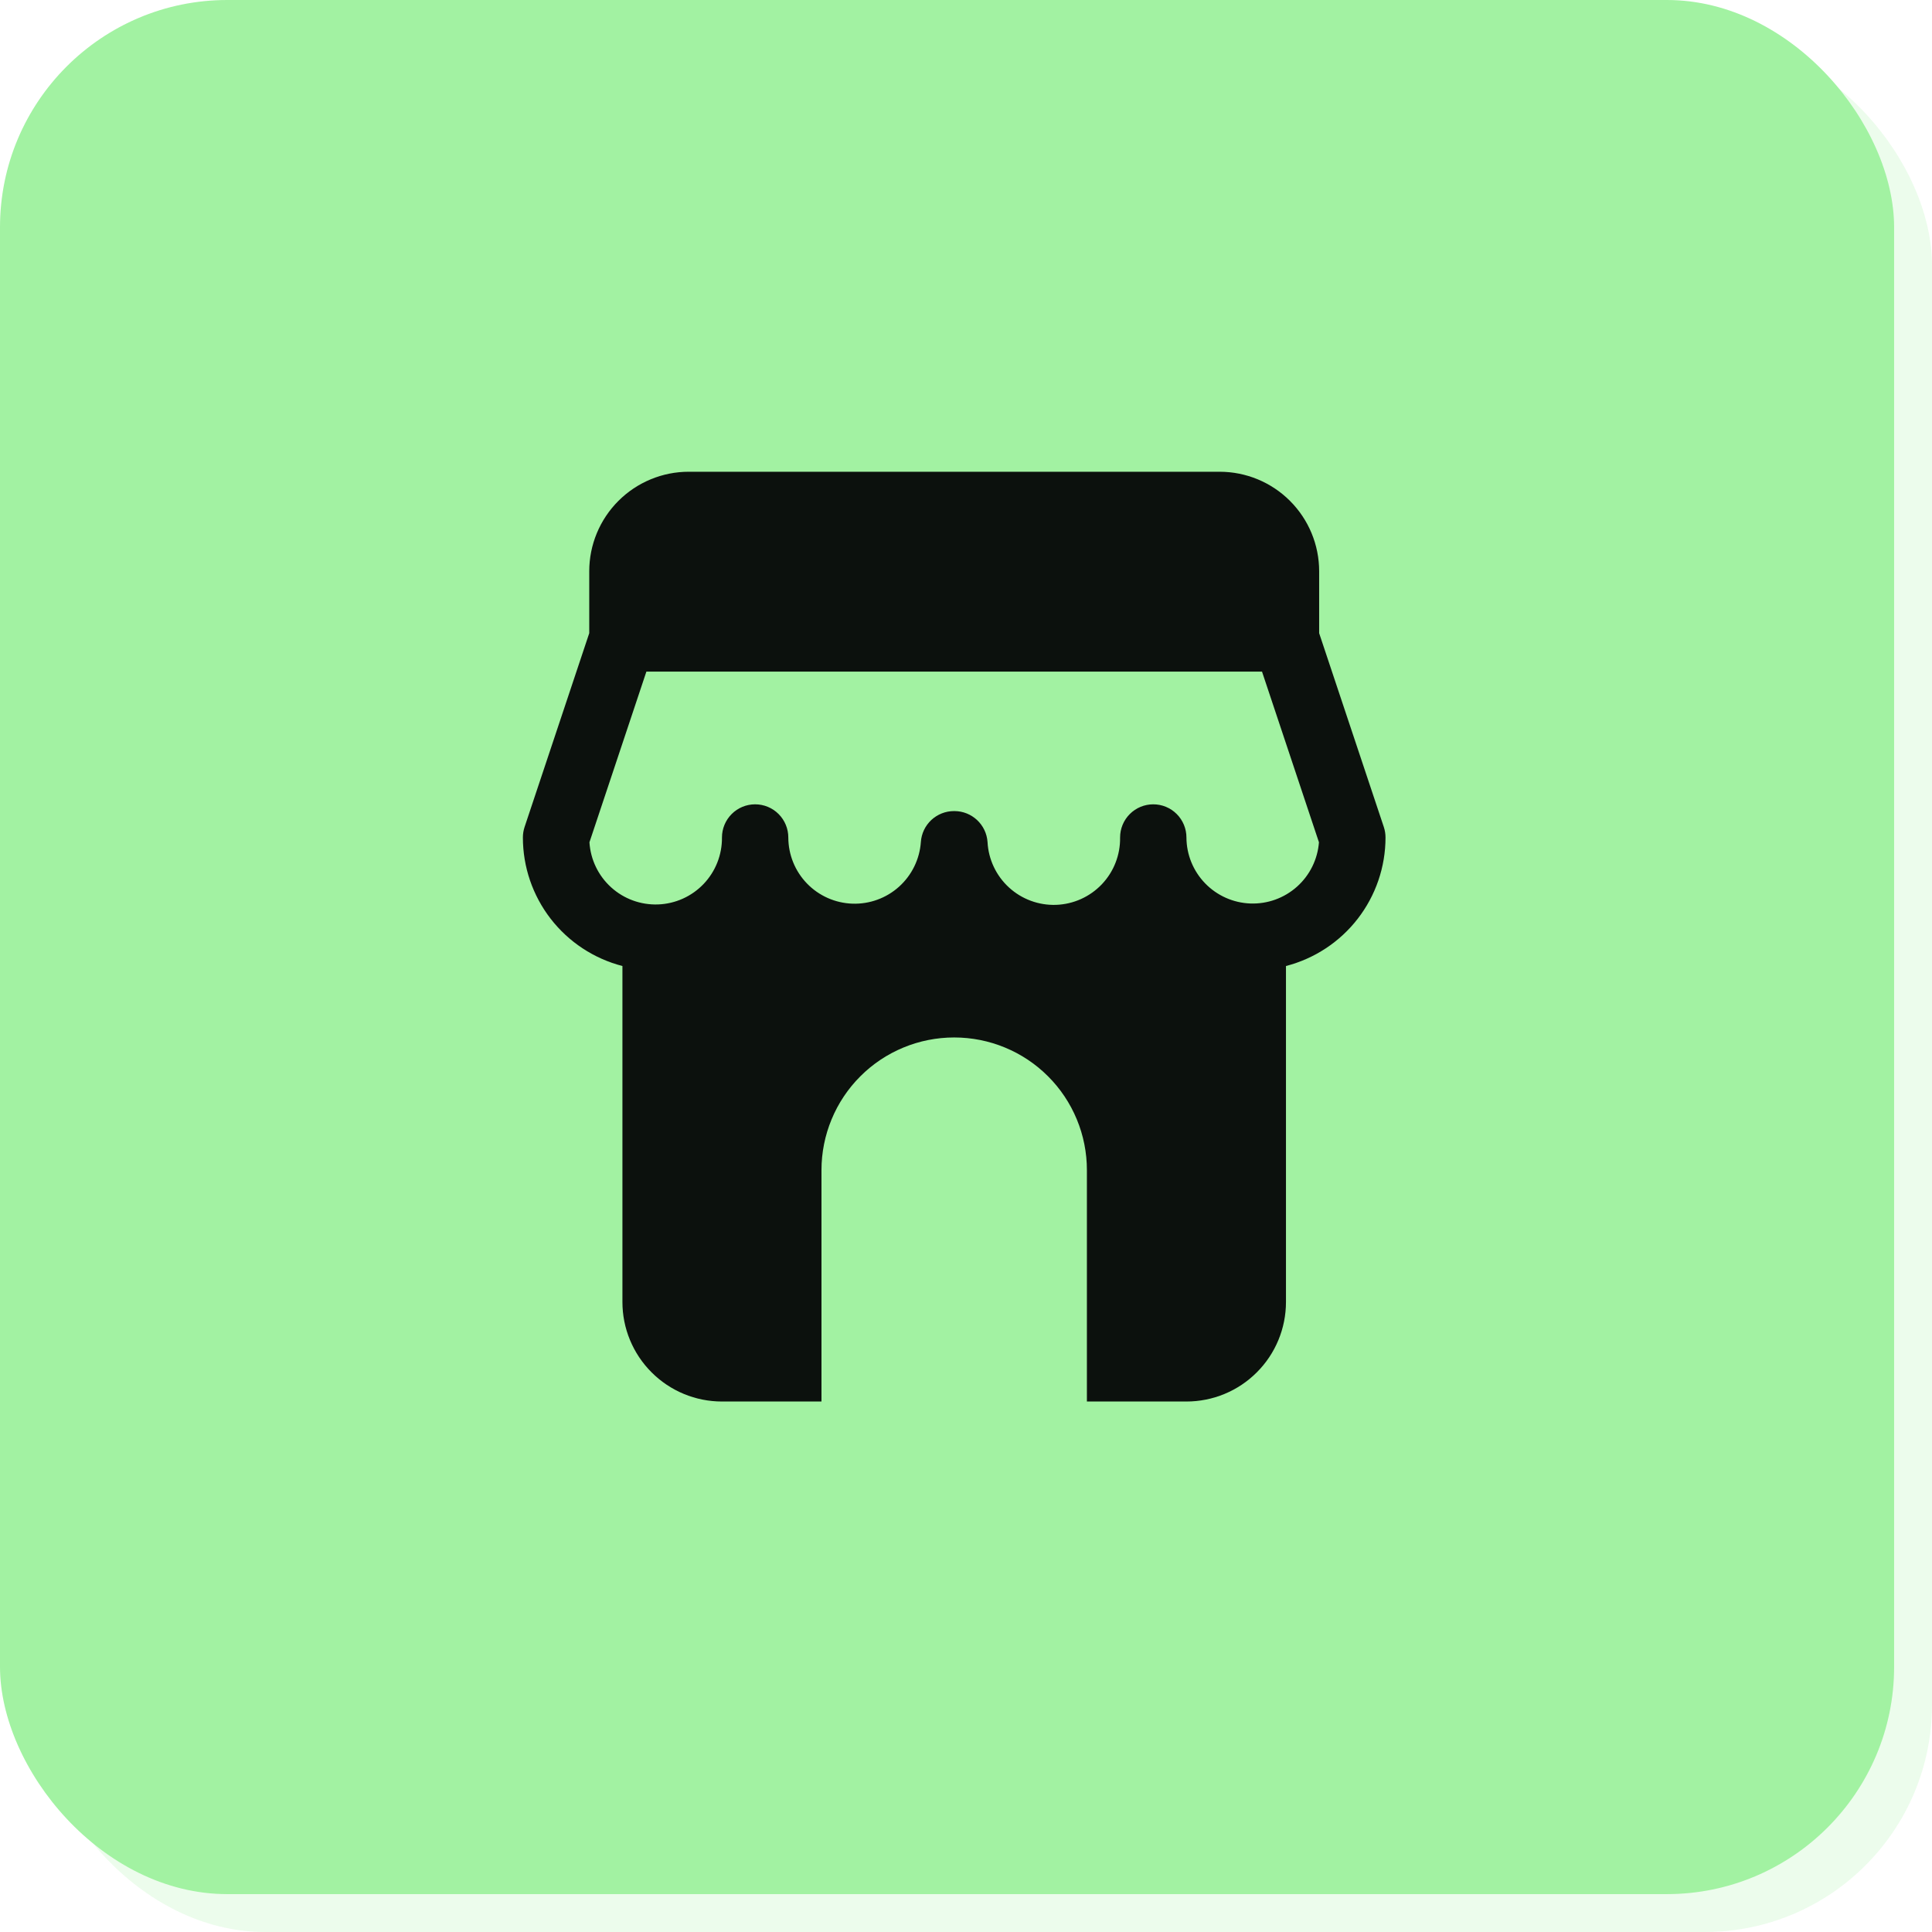
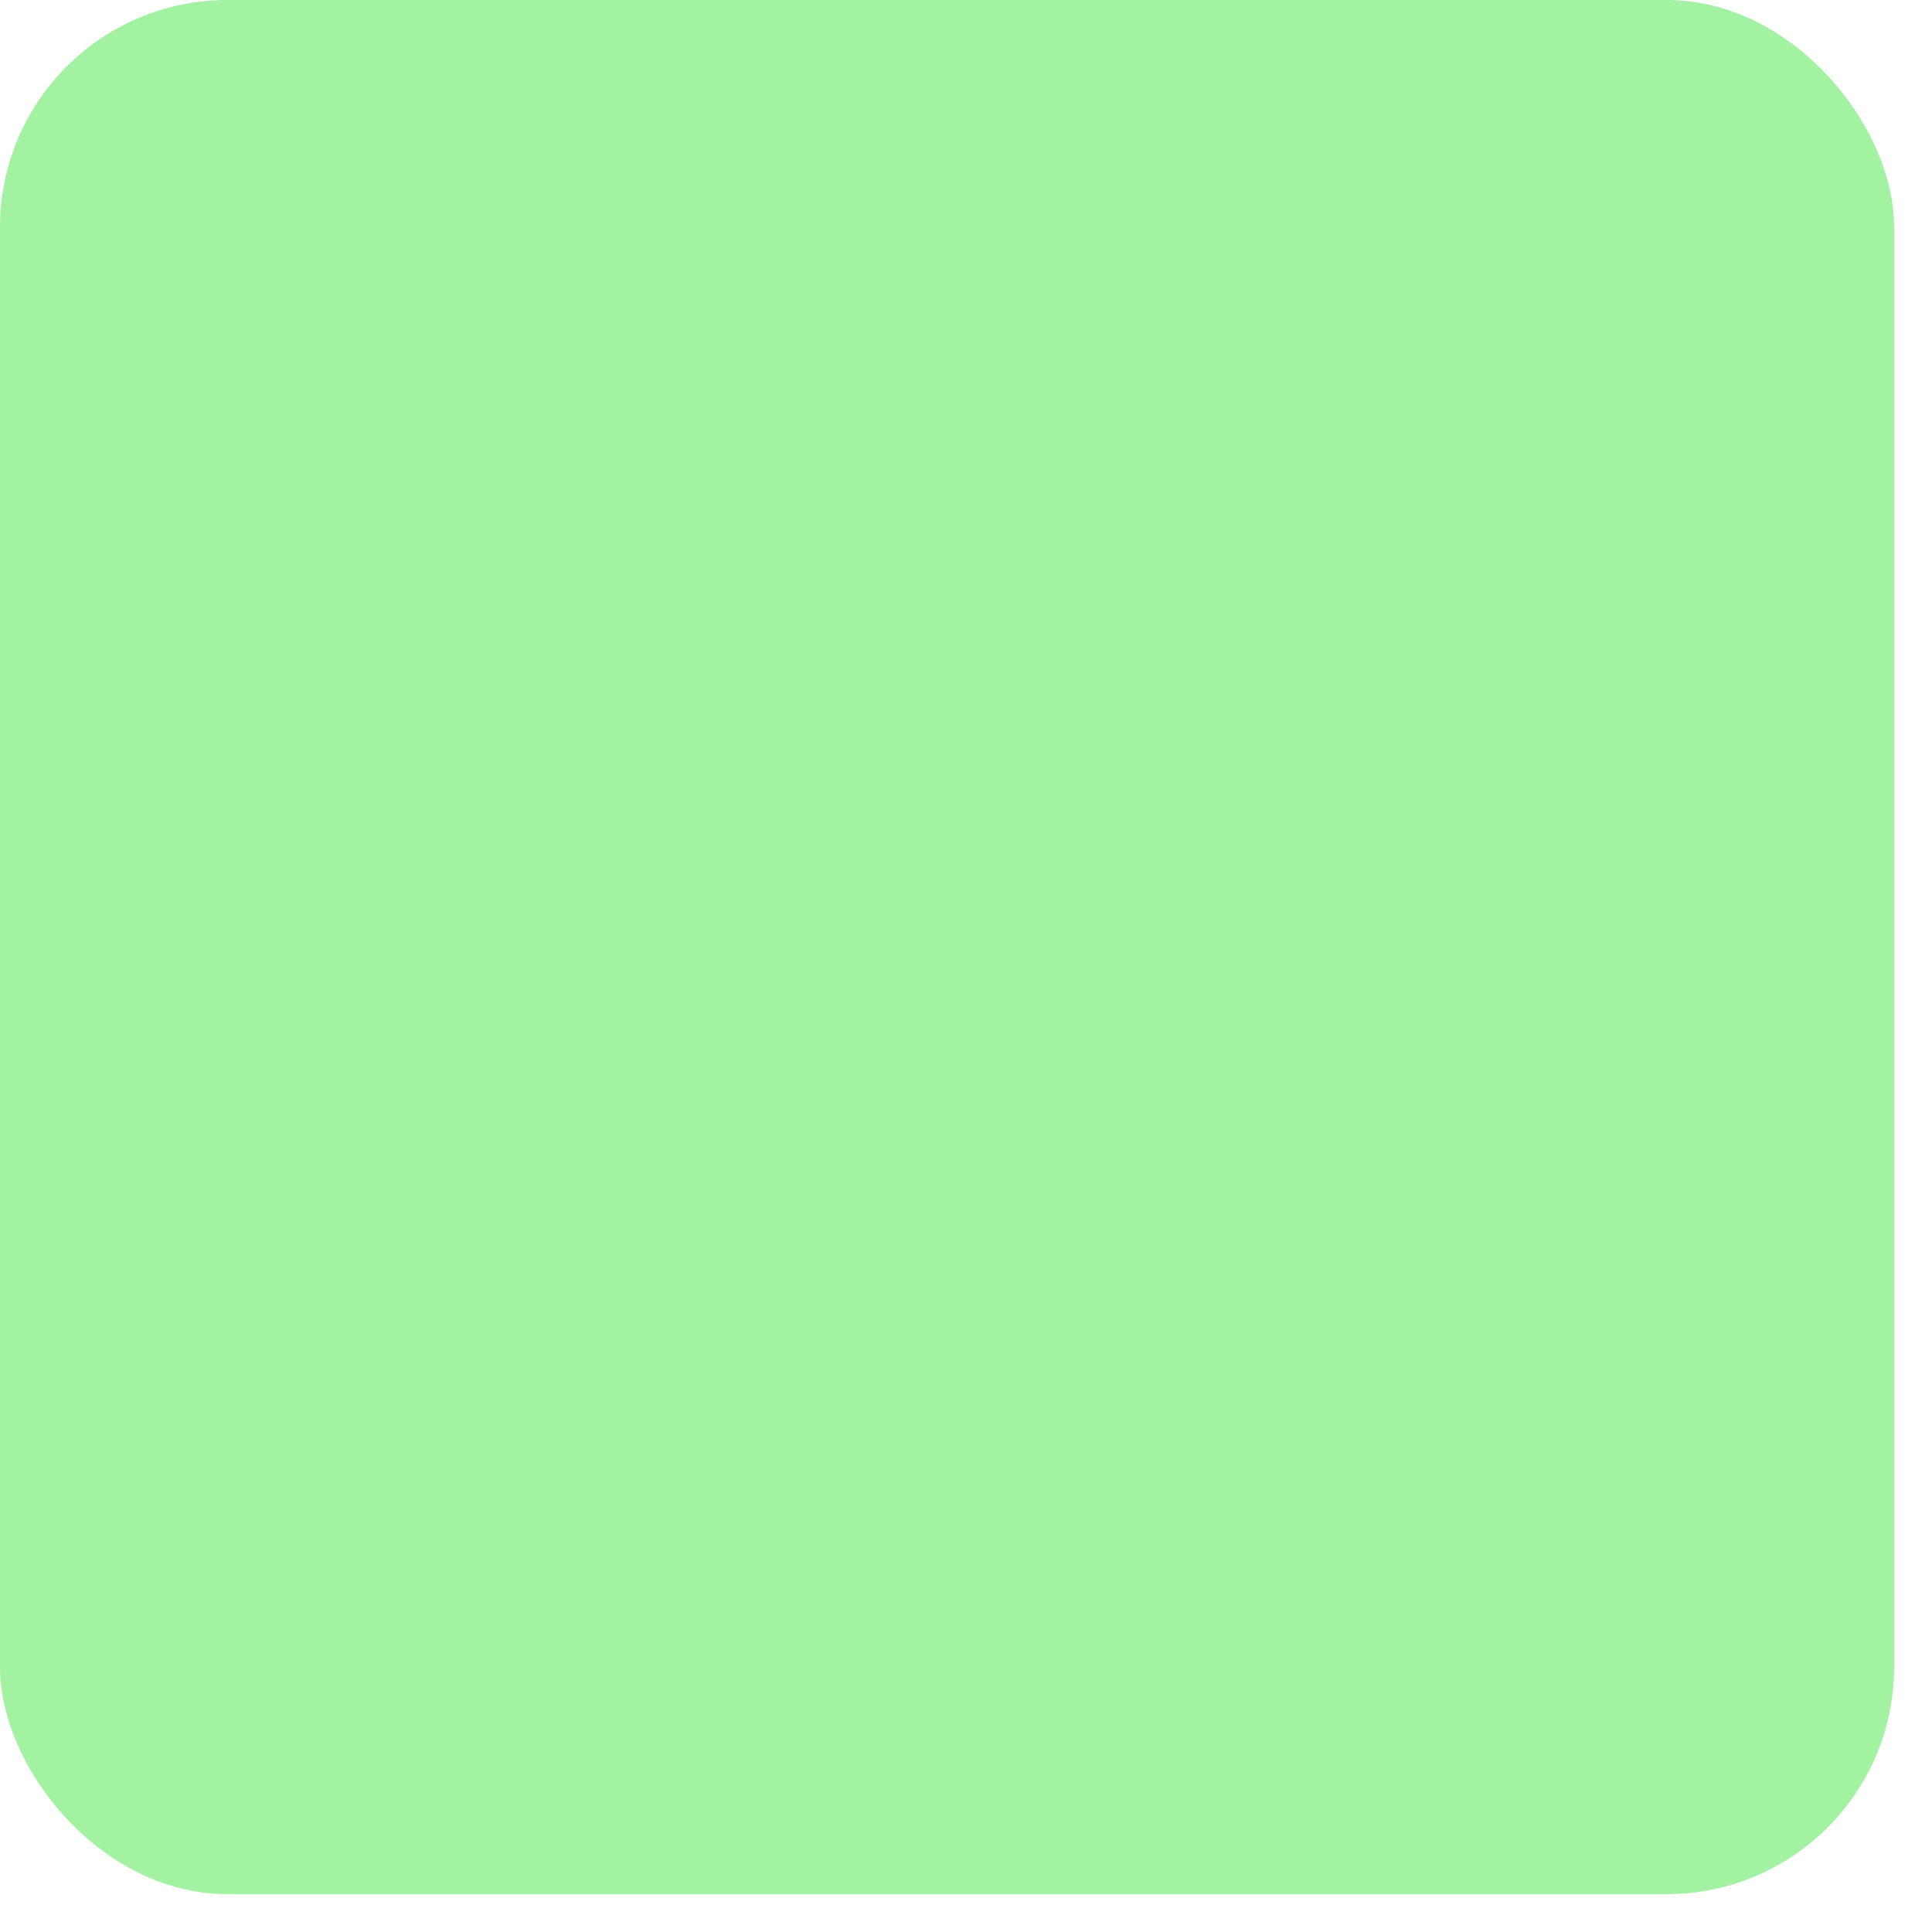
<svg xmlns="http://www.w3.org/2000/svg" width="102" height="102" viewBox="0 0 102 102" fill="none">
-   <rect x="2" y="2" width="100" height="100" rx="12" fill="#A2F2A2" fill-opacity="0.2" />
  <rect width="100" height="100" rx="12" fill="#A2F2A2" />
-   <path fill-rule="evenodd" clip-rule="evenodd" d="M31.109 33.429L31.109 30.161C31.109 28.766 31.663 27.43 32.649 26.445C33.136 25.957 33.716 25.57 34.353 25.306C34.991 25.041 35.674 24.905 36.364 24.906L64.39 24.906C65.784 24.906 67.121 25.459 68.105 26.445C69.091 27.43 69.645 28.766 69.645 30.161L69.645 33.429L73.059 43.662C73.118 43.84 73.148 44.027 73.148 44.216C73.148 45.769 72.632 47.278 71.68 48.507C70.729 49.735 69.397 50.612 67.893 51.001L67.893 68.738C67.893 70.132 67.34 71.469 66.353 72.453C65.866 72.942 65.287 73.329 64.649 73.593C64.012 73.857 63.328 73.993 62.638 73.993L57.383 73.993L57.383 61.776C57.383 60.856 57.202 59.945 56.85 59.096C56.498 58.246 55.983 57.474 55.332 56.824C54.682 56.173 53.91 55.657 53.06 55.306C52.211 54.954 51.3 54.773 50.38 54.773L50.373 54.773C49.454 54.773 48.543 54.954 47.694 55.306C46.844 55.657 46.072 56.173 45.422 56.824C44.771 57.474 44.255 58.246 43.904 59.096C43.552 59.945 43.37 60.856 43.37 61.776L43.37 73.993L38.116 73.993C37.426 73.993 36.742 73.857 36.105 73.593C35.467 73.329 34.888 72.942 34.401 72.453C33.912 71.966 33.525 71.387 33.261 70.749C32.996 70.112 32.861 69.428 32.861 68.738L32.861 51.001C31.357 50.612 30.025 49.735 29.073 48.507C28.122 47.278 27.606 45.769 27.606 44.216C27.606 44.026 27.636 43.841 27.695 43.662L31.109 33.429ZM66.628 35.458L34.126 35.458L31.12 44.469C31.177 45.38 31.587 46.233 32.264 46.846C32.94 47.459 33.829 47.783 34.741 47.75C35.654 47.717 36.517 47.329 37.147 46.669C37.777 46.009 38.125 45.128 38.116 44.216C38.116 43.751 38.3 43.306 38.629 42.977C38.957 42.648 39.403 42.464 39.867 42.464C40.332 42.464 40.777 42.648 41.106 42.977C41.434 43.306 41.619 43.751 41.619 44.216C41.621 45.123 41.974 45.993 42.605 46.645C43.236 47.297 44.096 47.678 45.002 47.709C45.908 47.74 46.792 47.419 47.466 46.812C48.14 46.205 48.553 45.36 48.617 44.456C48.646 44.012 48.844 43.596 49.169 43.292C49.495 42.989 49.923 42.82 50.368 42.821L50.387 42.821C51.309 42.821 52.074 43.536 52.137 44.456C52.185 45.372 52.591 46.233 53.268 46.853C53.944 47.473 54.837 47.803 55.754 47.772C56.671 47.74 57.539 47.35 58.172 46.685C58.804 46.02 59.15 45.133 59.135 44.216C59.135 43.751 59.319 43.306 59.648 42.977C59.977 42.648 60.422 42.464 60.887 42.464C61.351 42.464 61.797 42.648 62.125 42.977C62.454 43.306 62.638 43.751 62.638 44.216C62.642 45.12 62.996 45.987 63.626 46.637C64.255 47.286 65.111 47.667 66.014 47.7C66.918 47.733 67.799 47.415 68.474 46.813C69.149 46.211 69.564 45.371 69.634 44.469L66.628 35.458Z" fill="#0C110D" />
</svg>